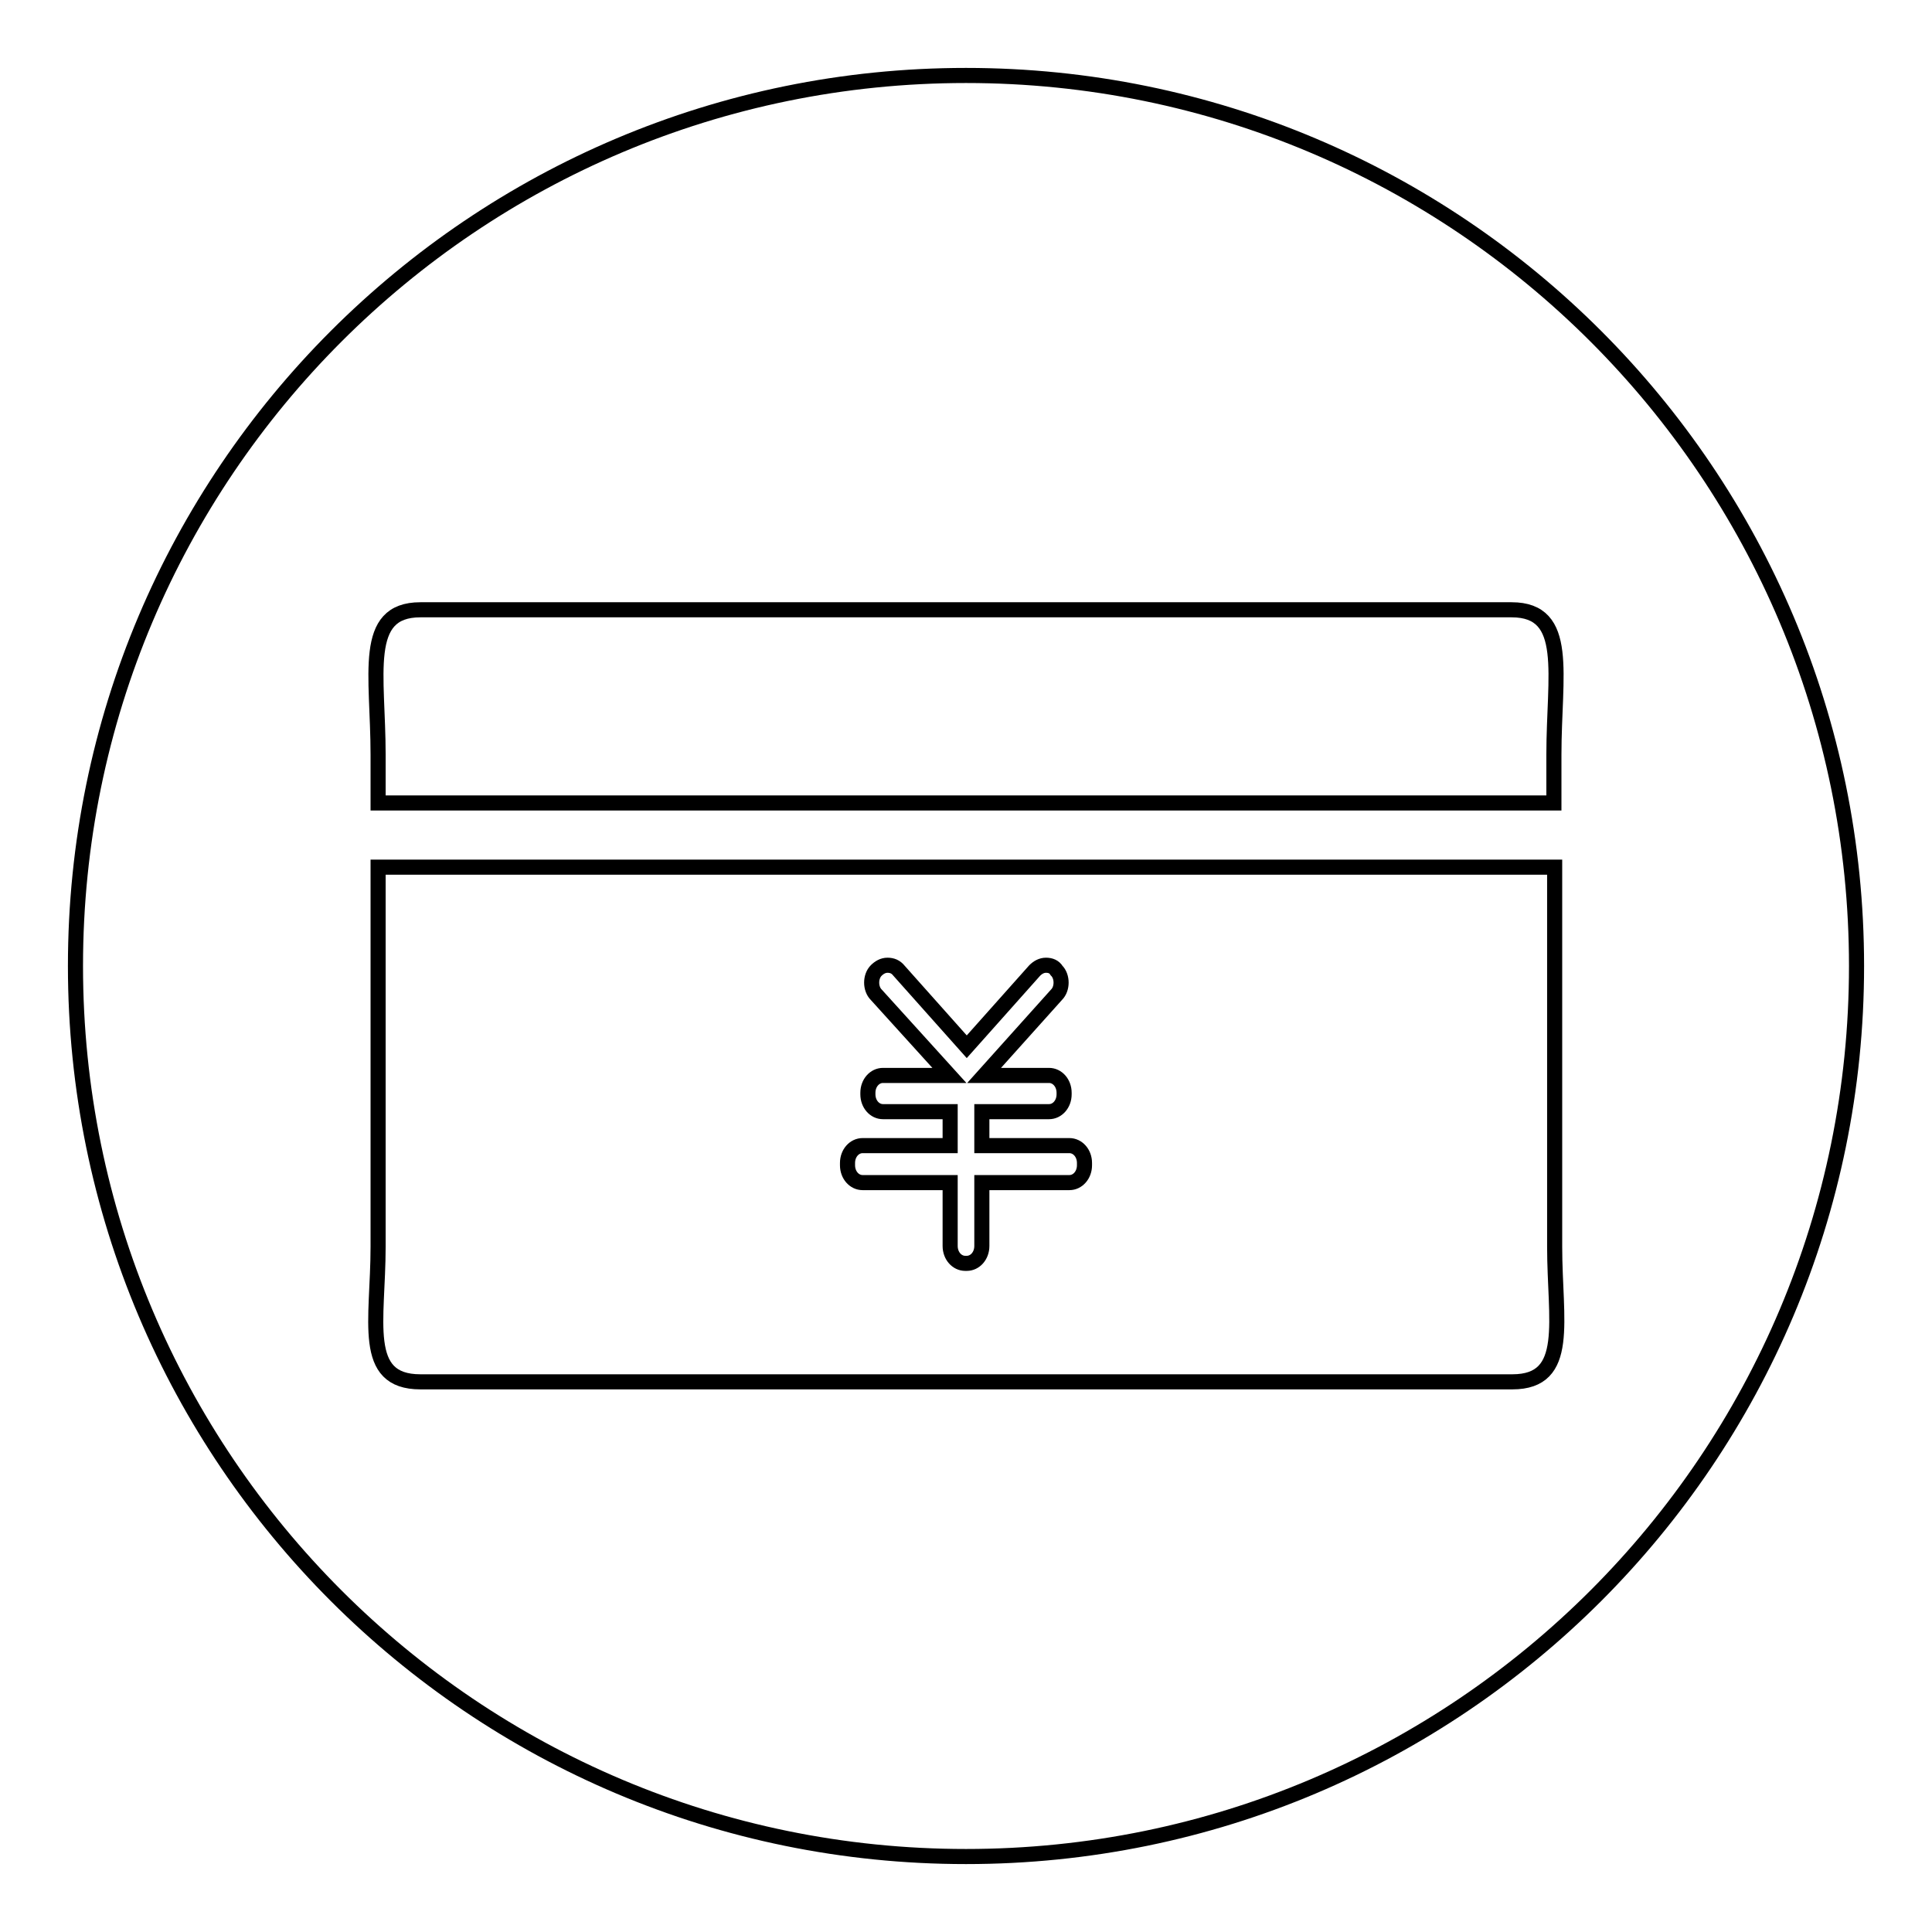
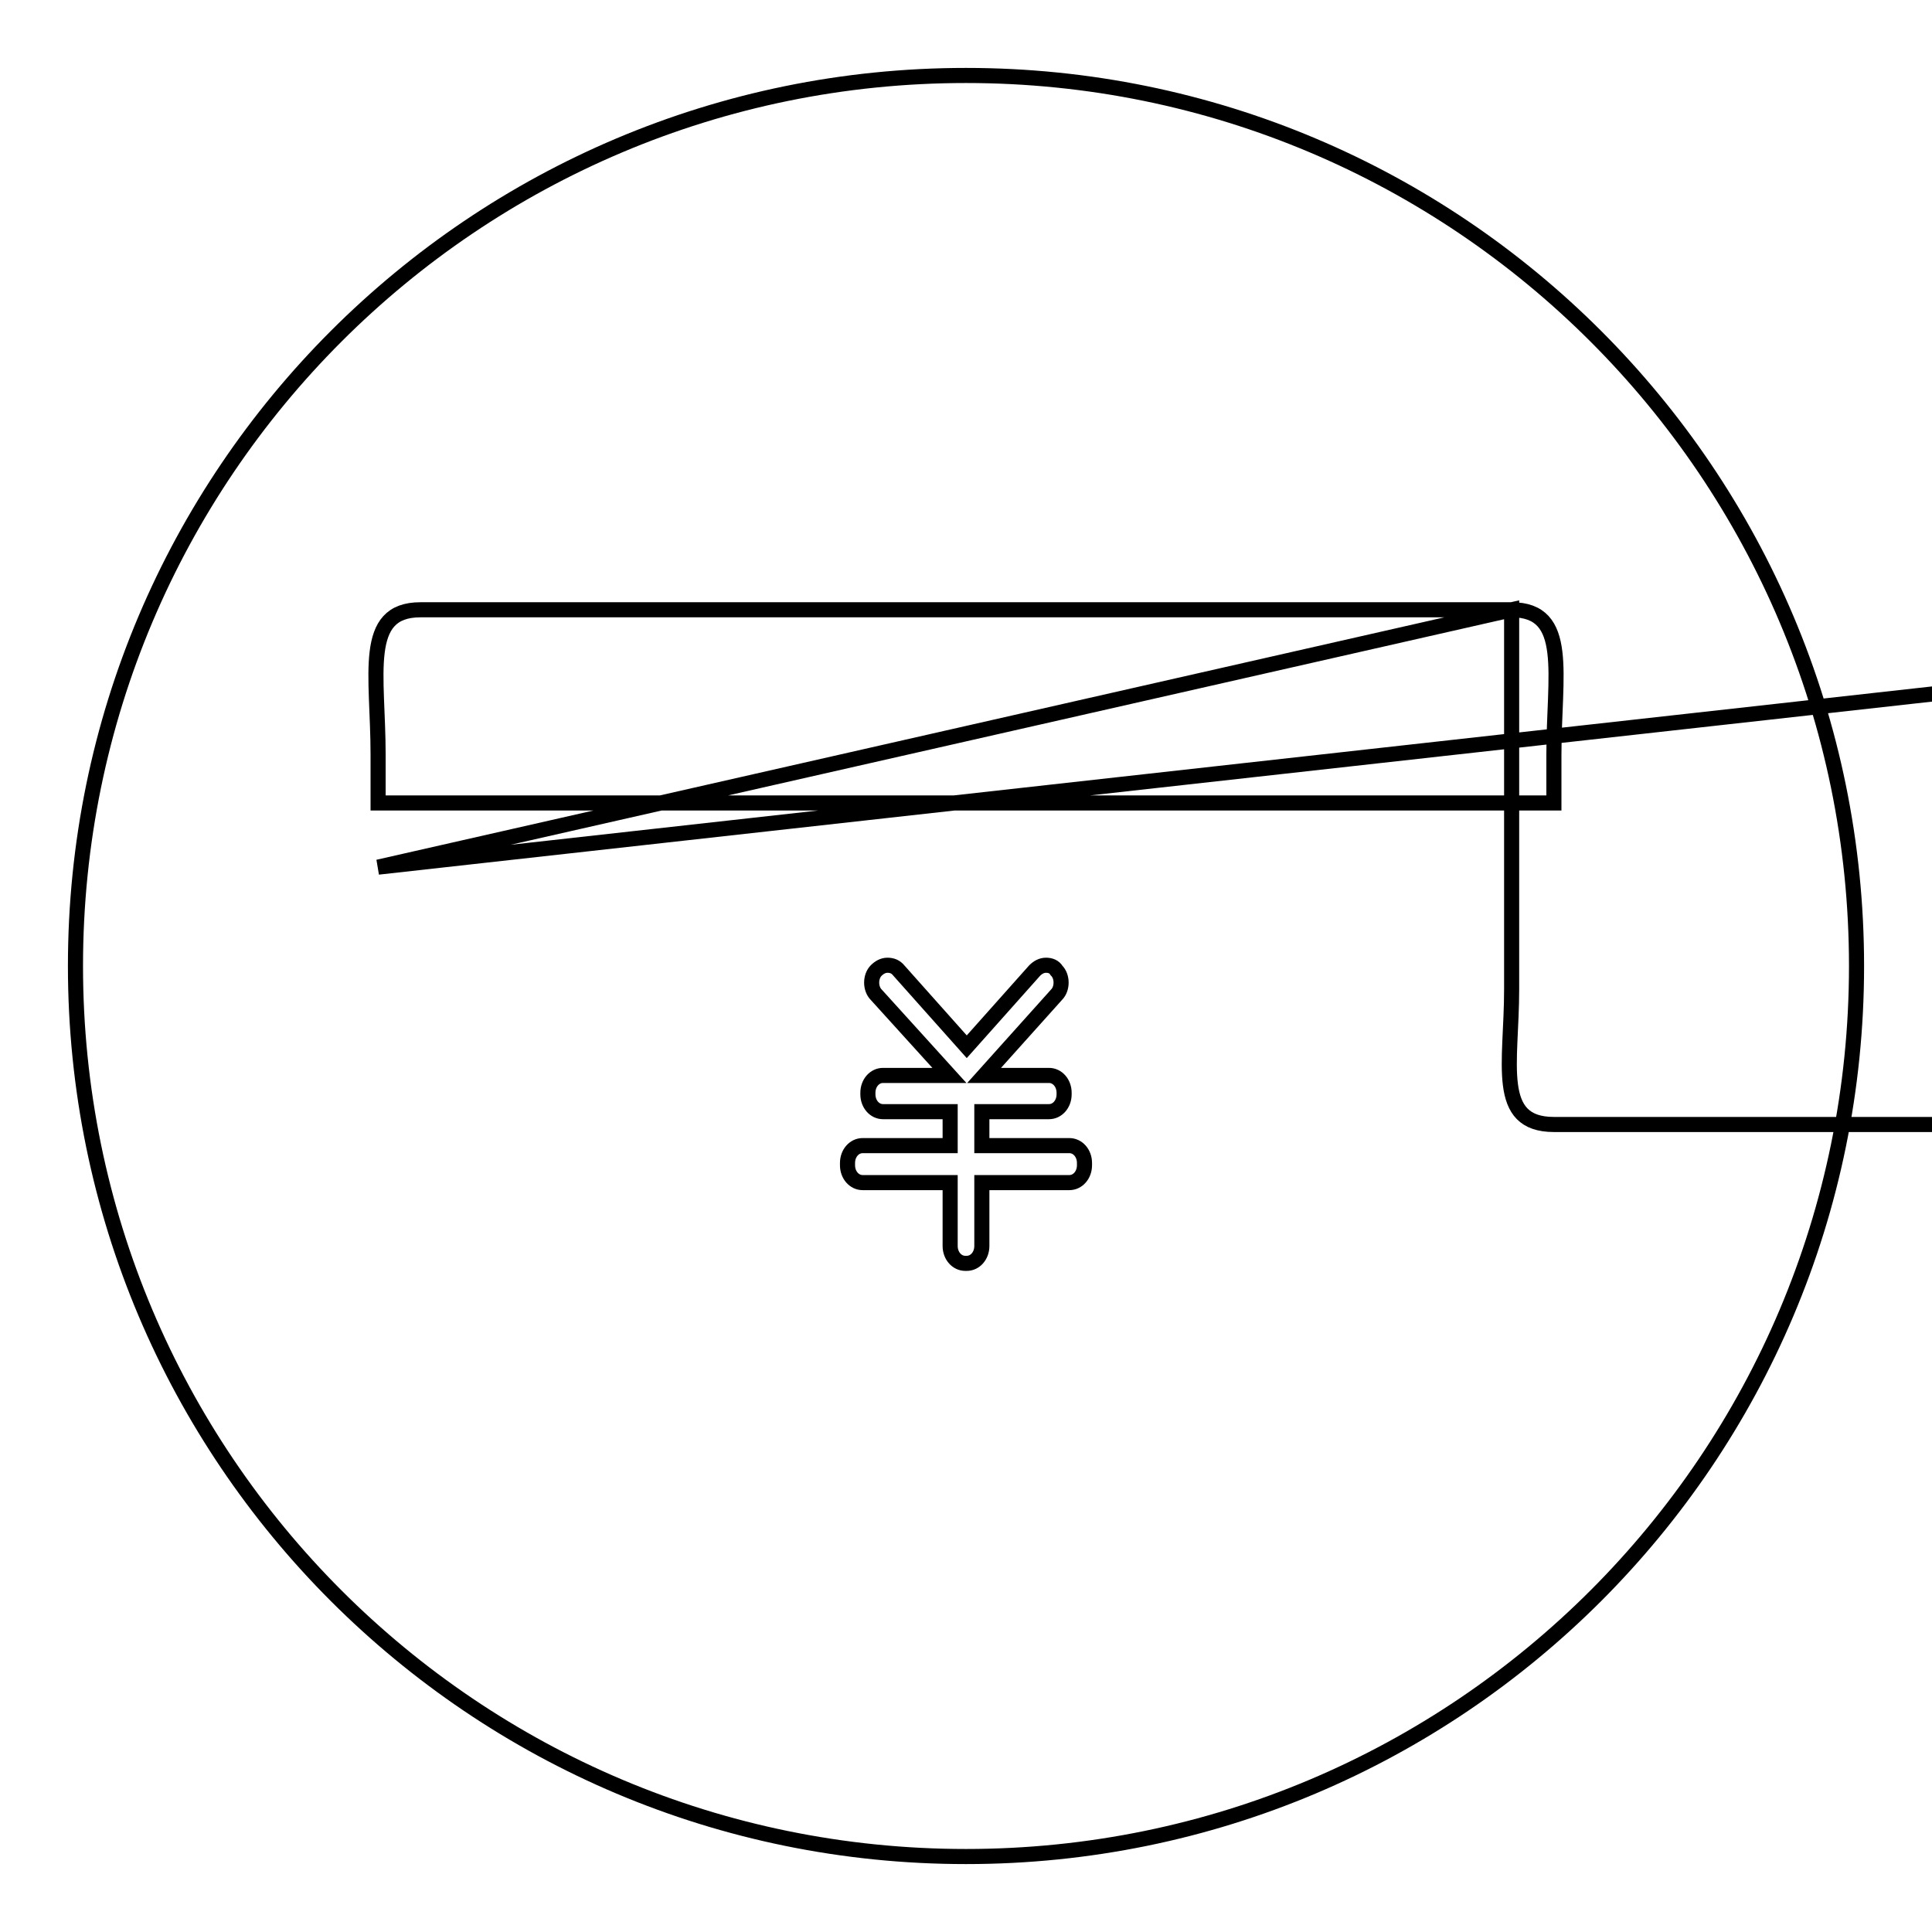
<svg xmlns="http://www.w3.org/2000/svg" version="1.1" x="0px" y="0px" viewBox="0 0 256 256" enable-background="new 0 0 256 256" xml:space="preserve">
  <g>
-     <path stroke-width="2" fill-opacity="0" stroke="#000000" d="M128,246c-65.2,0-118-52.8-118-118C10,62.8,62.8,10,128,10c65.2,0,118,52.8,118,118 C246,193.2,193.2,246,128,246z M200.3,80.8H55.7c-7.8,0-5.6,8.6-5.6,19.2v6.4h155.8V100C205.9,89.4,208.1,80.8,200.3,80.8z  M50.1,114.9v50.3c0,9.8-2.3,17.9,5.6,17.9h144.7c7.8,0,5.6-8.1,5.6-17.9v-50.3L50.1,114.9L50.1,114.9z M143.7,154.4 c0,1.3-0.9,2.3-2,2.3h-11.6v8.4c0,1.3-0.9,2.3-2,2.3h-0.2c-1.1,0-2-1-2-2.3v-8.4h-11.6c-1.1,0-2-1-2-2.3v-0.3c0-1.3,0.9-2.3,2-2.3 h11.6v-4.5H117c-1.1,0-2-1-2-2.3v-0.2c0-1.3,0.9-2.3,2-2.3h8.8l-9.7-10.7c-0.4-0.4-0.6-1-0.6-1.6c0-0.6,0.2-1.2,0.6-1.6 c0.4-0.4,0.9-0.7,1.5-0.7c0.6,0,1.1,0.2,1.5,0.7l9,10.1l9-10.1c0.4-0.4,0.9-0.7,1.5-0.7c0.6,0,1.1,0.2,1.4,0.7 c0.4,0.4,0.6,1,0.6,1.6c0,0.6-0.2,1.2-0.6,1.6l-9.6,10.7h8.6c1.1,0,2,1,2,2.3v0.2c0,1.3-0.9,2.3-2,2.3h-8.9v4.5h11.6 c1.1,0,2,1,2,2.3L143.7,154.4L143.7,154.4z" />
+     <path stroke-width="2" fill-opacity="0" stroke="#000000" d="M128,246c-65.2,0-118-52.8-118-118C10,62.8,62.8,10,128,10c65.2,0,118,52.8,118,118 C246,193.2,193.2,246,128,246z M200.3,80.8H55.7c-7.8,0-5.6,8.6-5.6,19.2v6.4h155.8V100C205.9,89.4,208.1,80.8,200.3,80.8z  v50.3c0,9.8-2.3,17.9,5.6,17.9h144.7c7.8,0,5.6-8.1,5.6-17.9v-50.3L50.1,114.9L50.1,114.9z M143.7,154.4 c0,1.3-0.9,2.3-2,2.3h-11.6v8.4c0,1.3-0.9,2.3-2,2.3h-0.2c-1.1,0-2-1-2-2.3v-8.4h-11.6c-1.1,0-2-1-2-2.3v-0.3c0-1.3,0.9-2.3,2-2.3 h11.6v-4.5H117c-1.1,0-2-1-2-2.3v-0.2c0-1.3,0.9-2.3,2-2.3h8.8l-9.7-10.7c-0.4-0.4-0.6-1-0.6-1.6c0-0.6,0.2-1.2,0.6-1.6 c0.4-0.4,0.9-0.7,1.5-0.7c0.6,0,1.1,0.2,1.5,0.7l9,10.1l9-10.1c0.4-0.4,0.9-0.7,1.5-0.7c0.6,0,1.1,0.2,1.4,0.7 c0.4,0.4,0.6,1,0.6,1.6c0,0.6-0.2,1.2-0.6,1.6l-9.6,10.7h8.6c1.1,0,2,1,2,2.3v0.2c0,1.3-0.9,2.3-2,2.3h-8.9v4.5h11.6 c1.1,0,2,1,2,2.3L143.7,154.4L143.7,154.4z" />
  </g>
</svg>